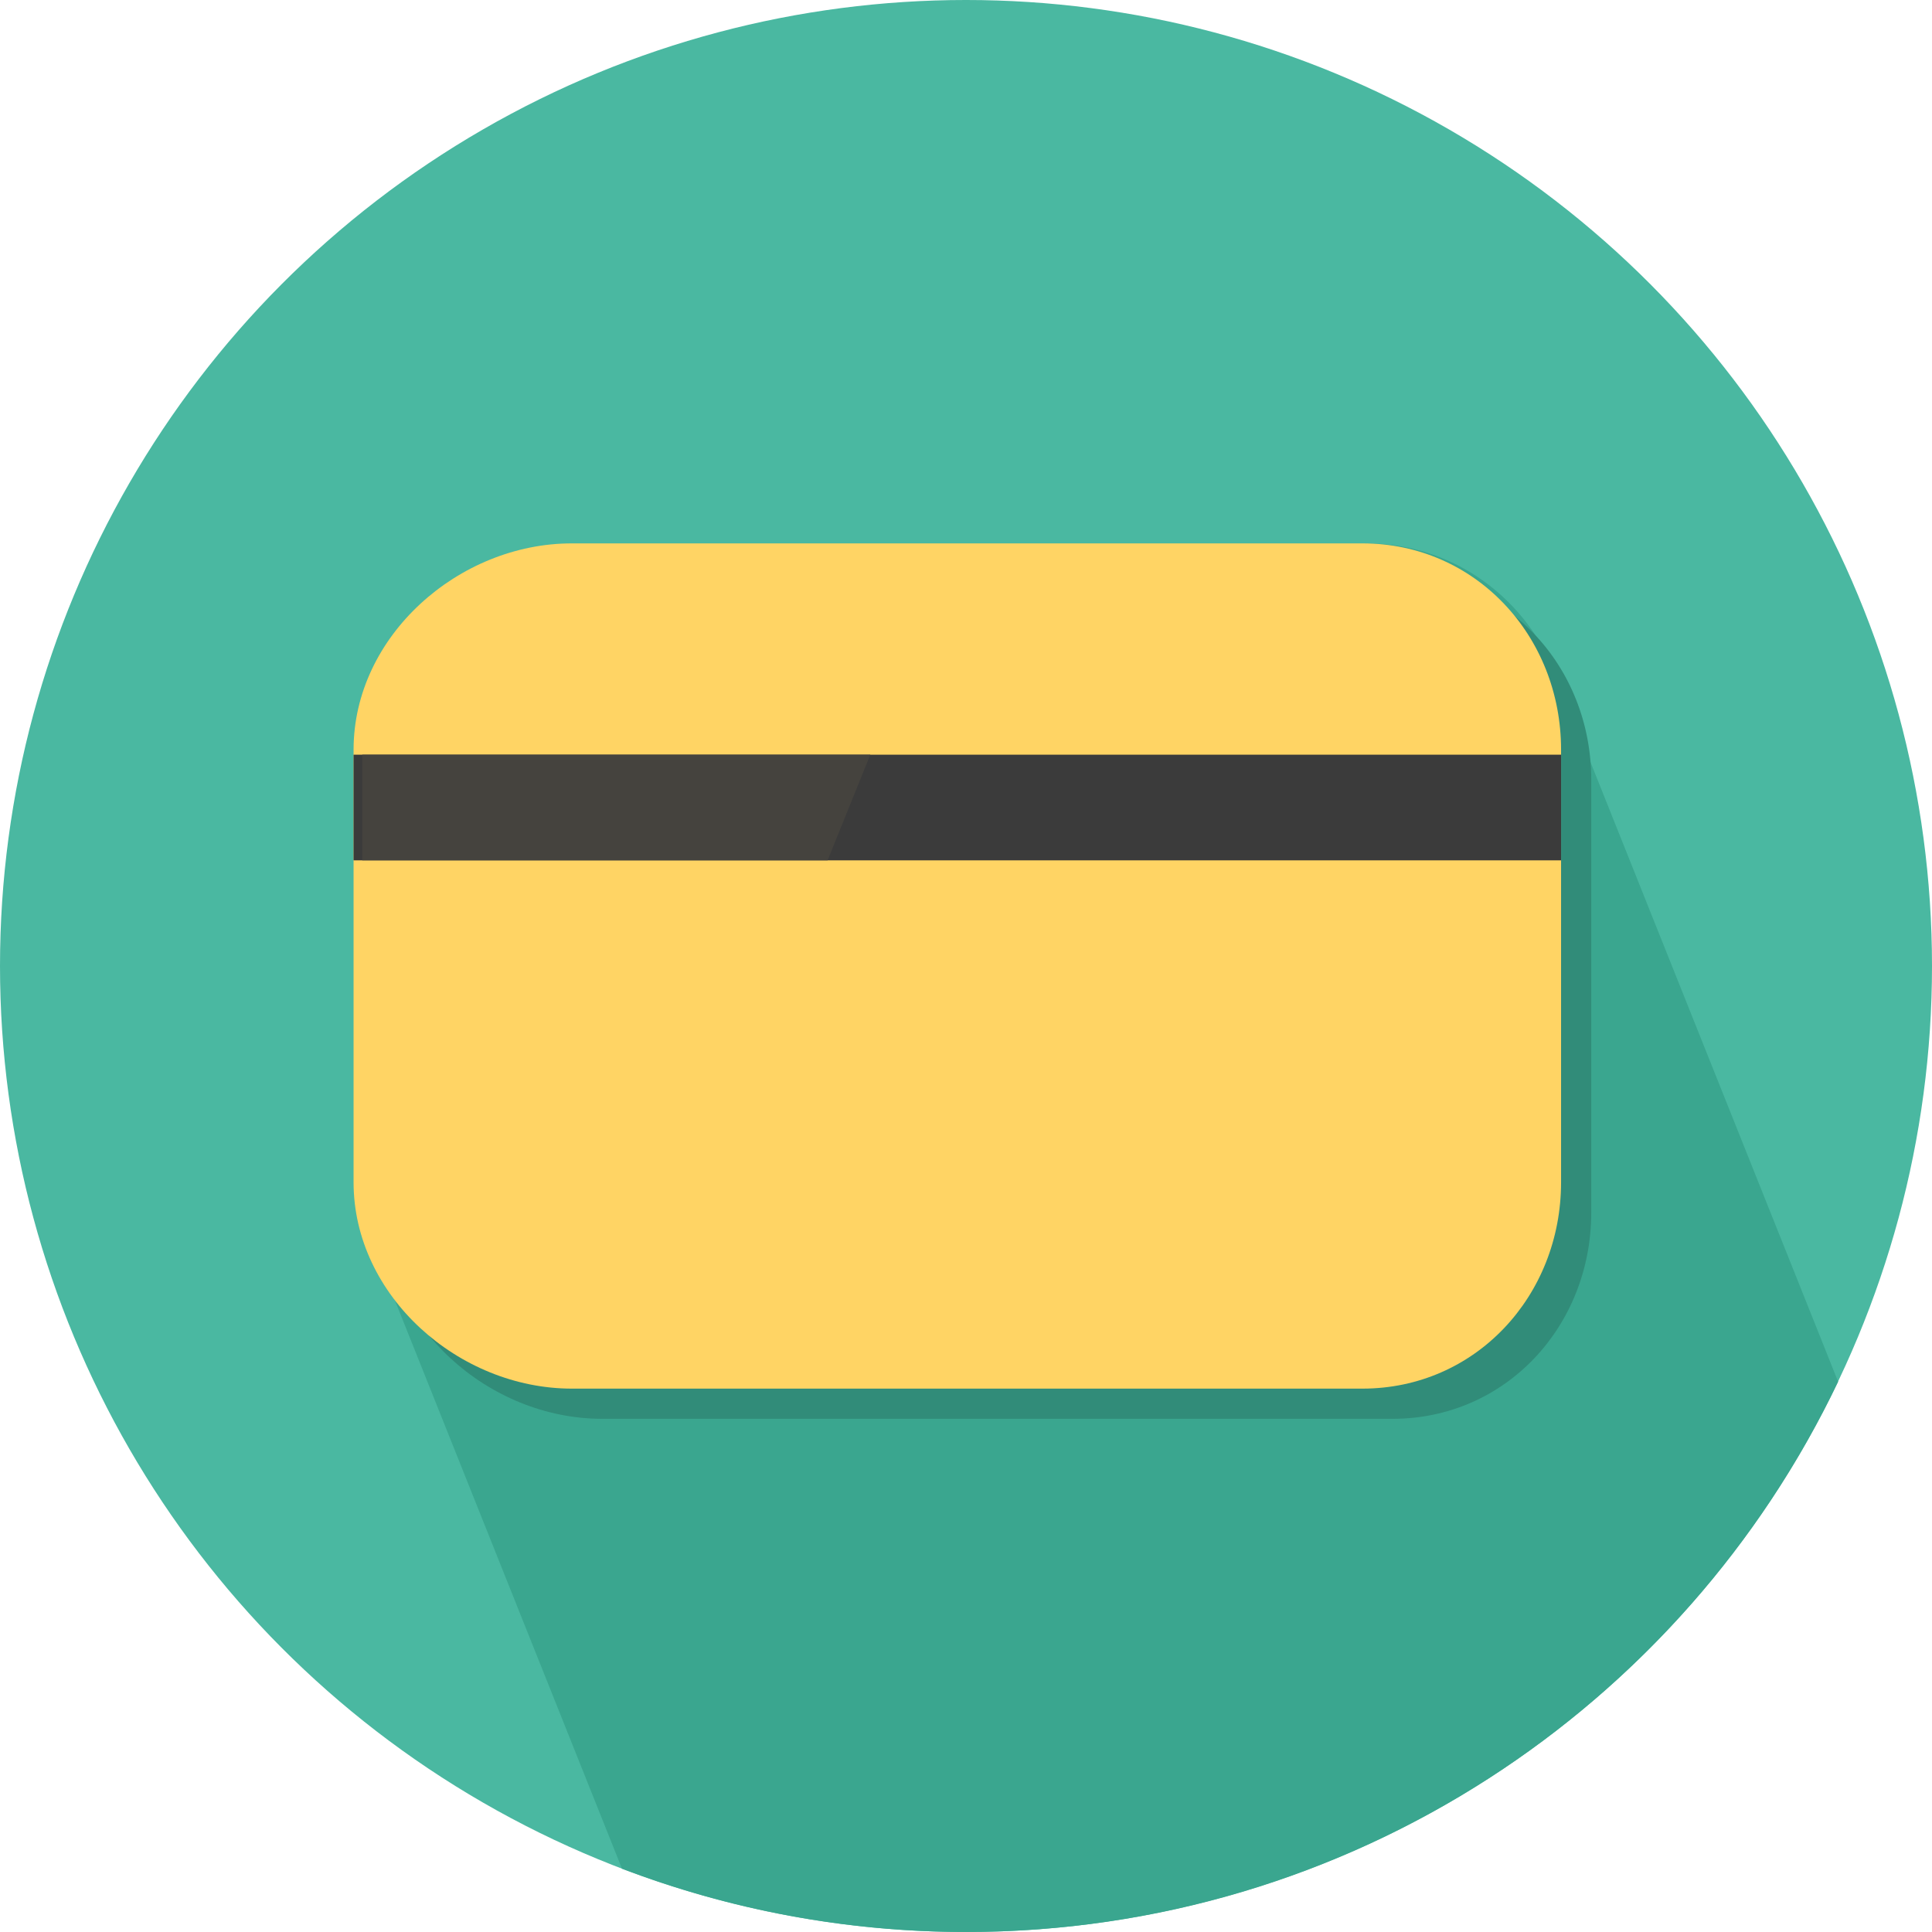
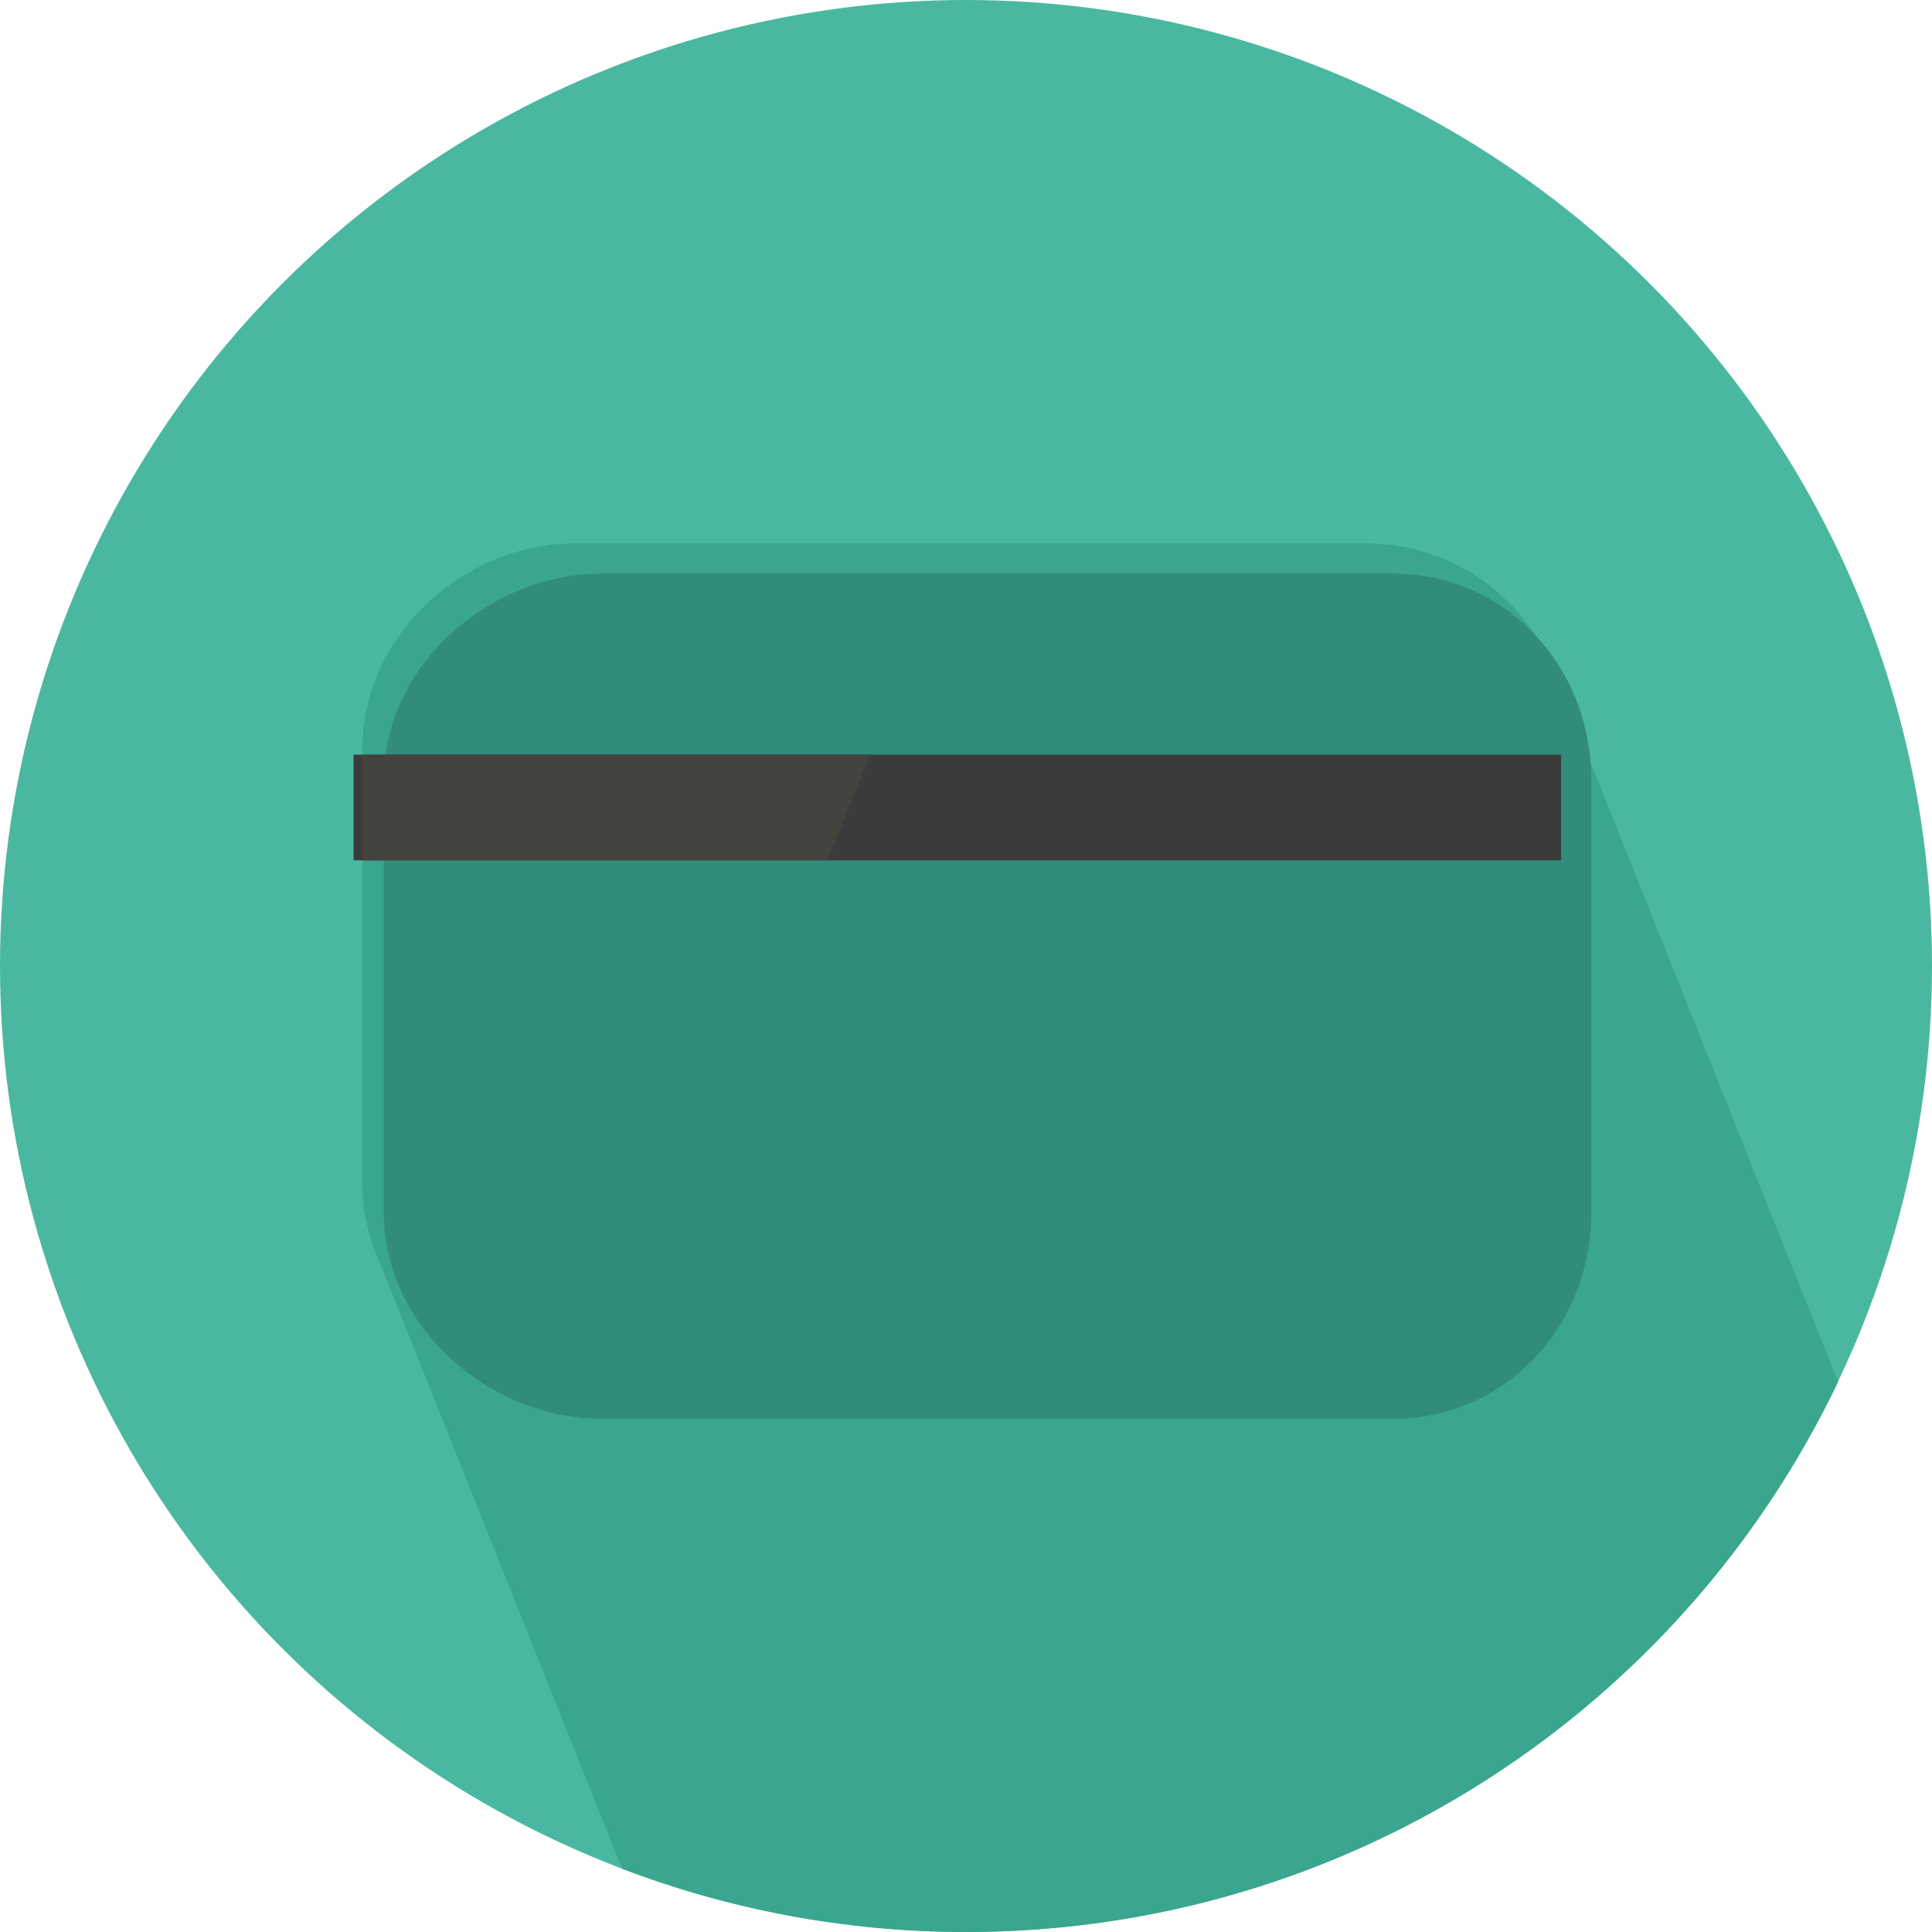
<svg xmlns="http://www.w3.org/2000/svg" version="1.1" id="Layer_1" viewBox="0 0 512 512" xml:space="preserve">
  <circle style="fill:#4AB8A1;" cx="256" cy="256" r="256" />
  <path style="fill:#3AA68F;" d="M487.124,366.172L412.632,179.78c-7.556-20.852-27.204-35.78-50.54-35.78H152.568  c-29.944,0-56.572,24.536-56.572,54.684v114.632c0,7.612,1.708,14.864,4.728,21.448l64.108,160.46  c28.332,10.796,59.04,16.768,91.168,16.768C357.936,512,445.944,452.416,487.124,366.172z" />
  <path style="fill:#318C79;" d="M369.06,152H159.536c-29.944,0-57.836,24.536-57.836,54.684v114.632  c0,30.148,27.892,54.684,57.836,54.684H369.06c29.944,0,52.64-24.536,52.64-54.684V206.684C421.7,176.536,399.004,152,369.06,152z" />
-   <path style="fill:#FFD464;" d="M361.06,144H151.536c-29.944,0-57.836,24.536-57.836,54.684v114.632  c0,30.148,27.892,54.684,57.836,54.684H361.06c29.944,0,52.64-24.536,52.64-54.684V198.684C413.7,168.536,391.004,144,361.06,144z" />
  <rect x="93.7" y="200" style="fill:#3B3B3B;" width="320" height="28" />
  <polygon style="fill:#45433E;" points="230.636,200 96,200 96,228 219.324,228 " />
</svg>